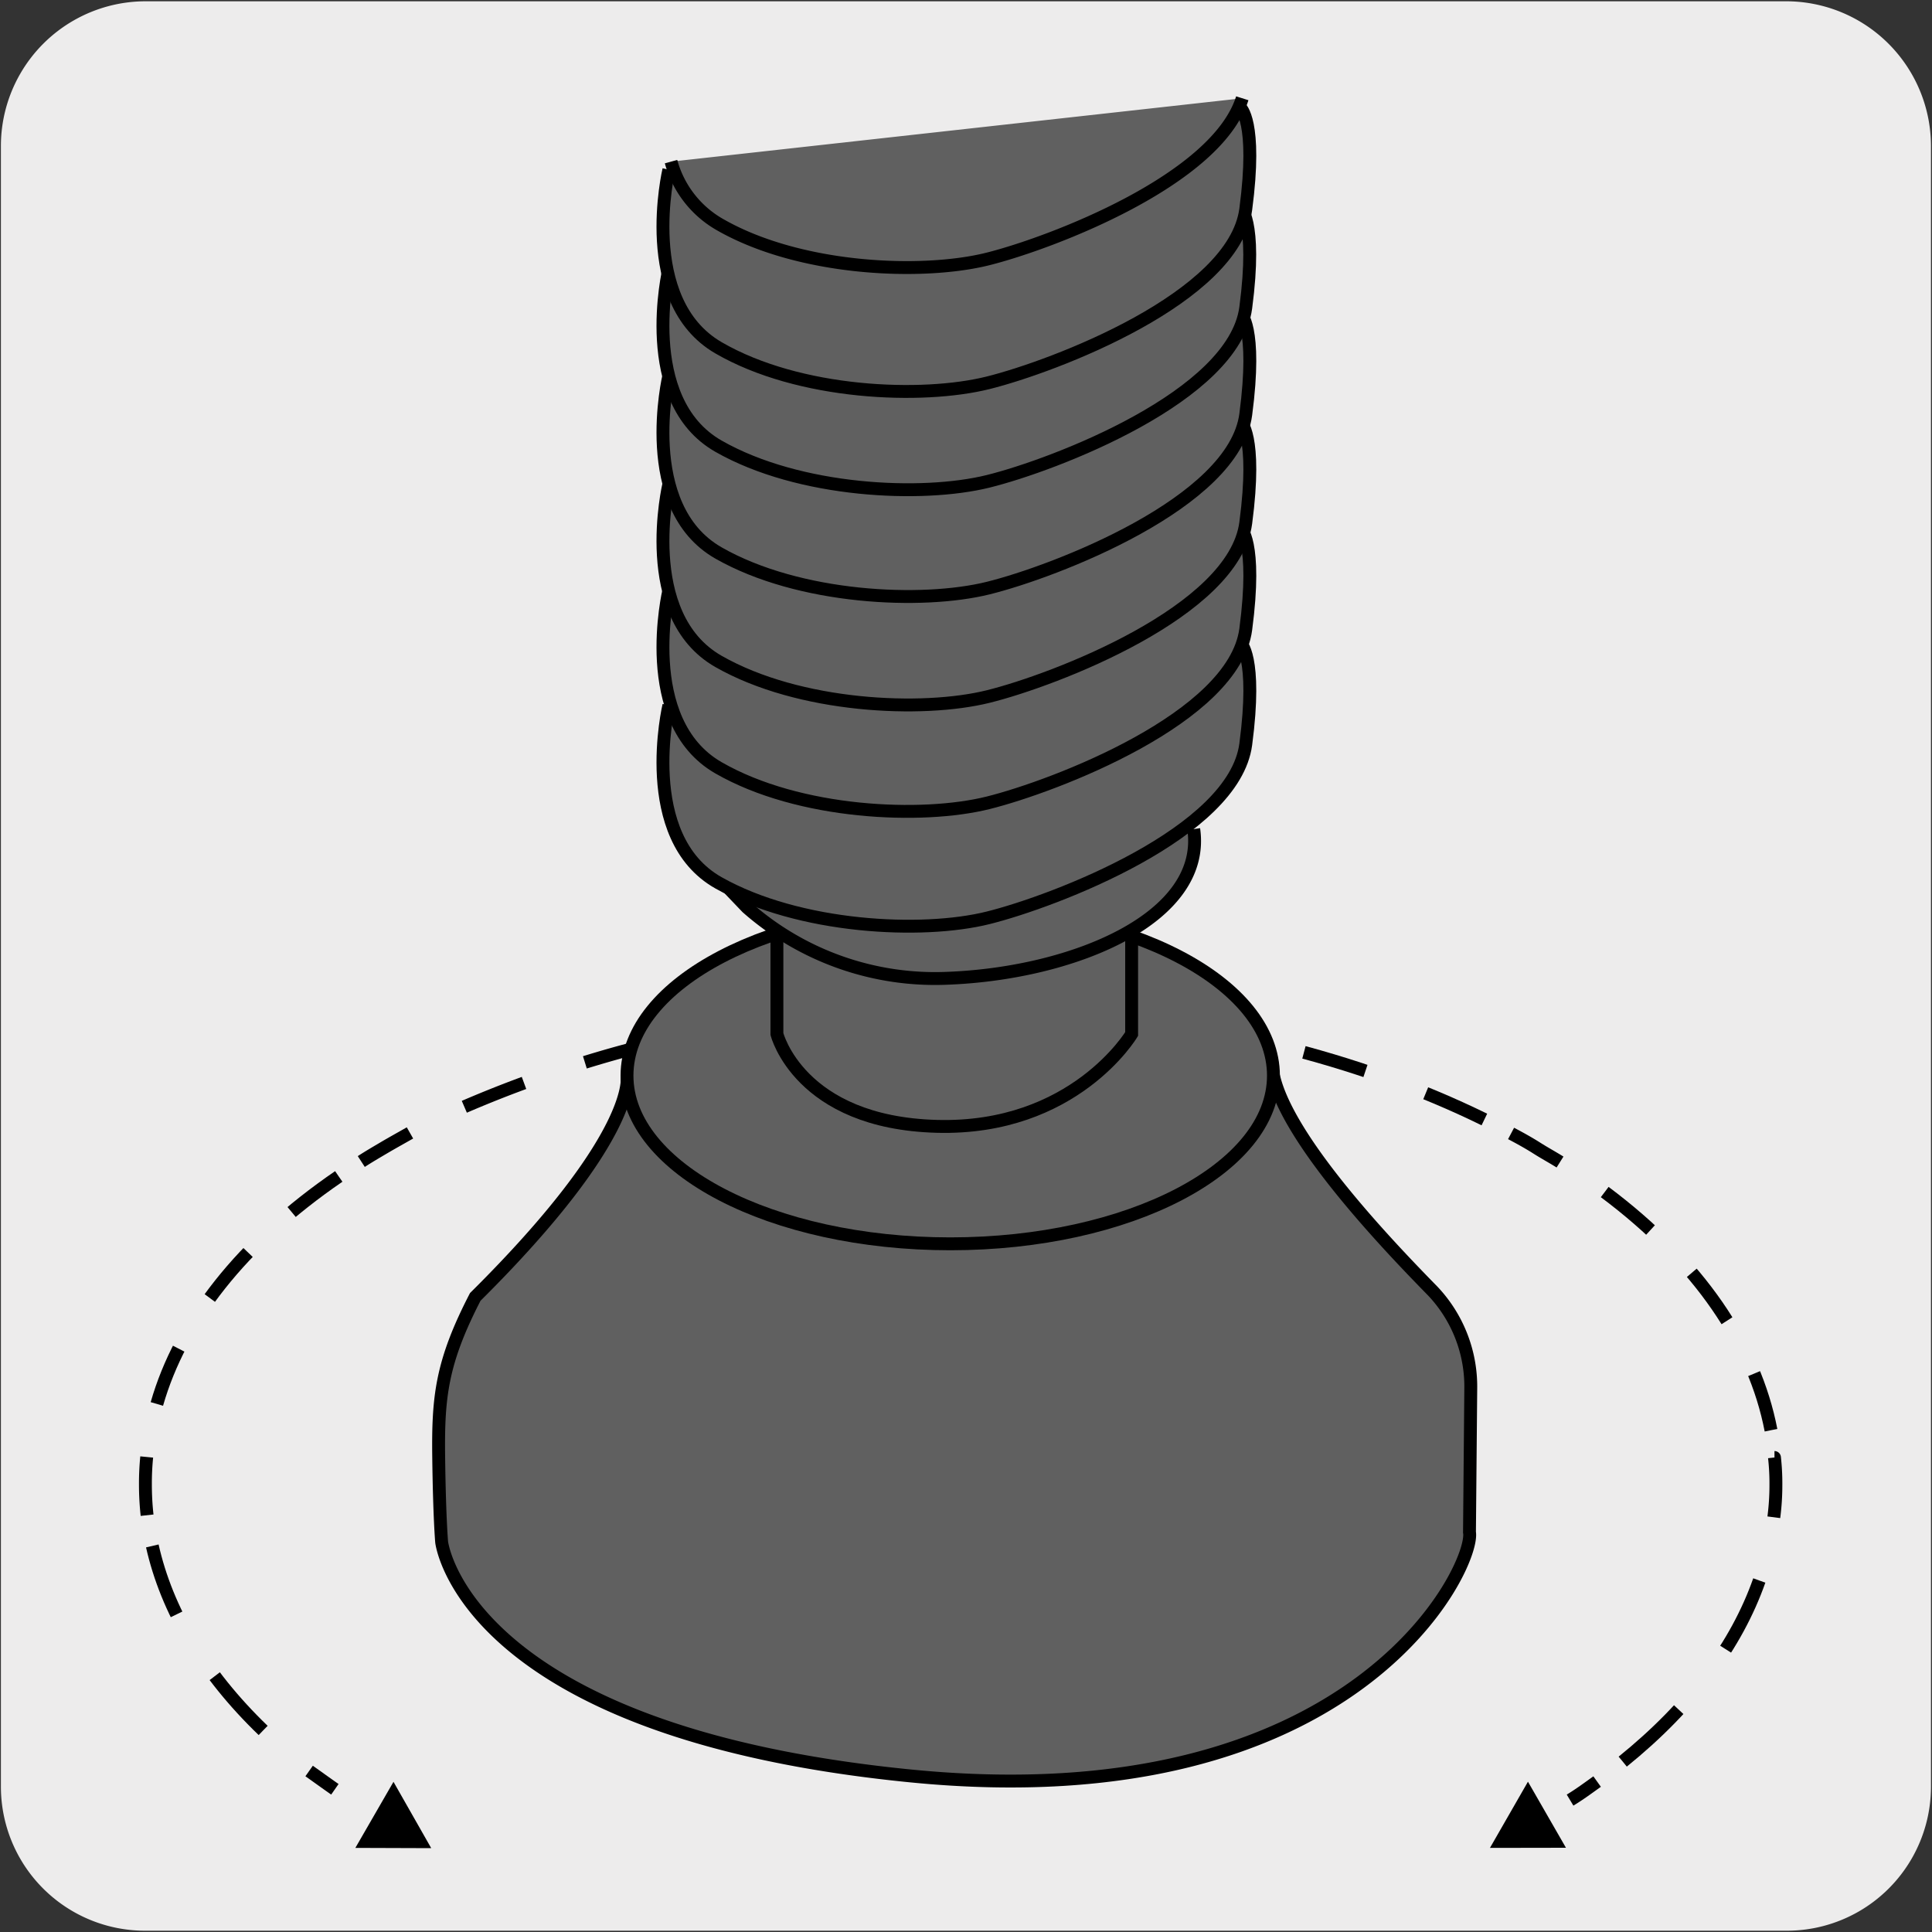
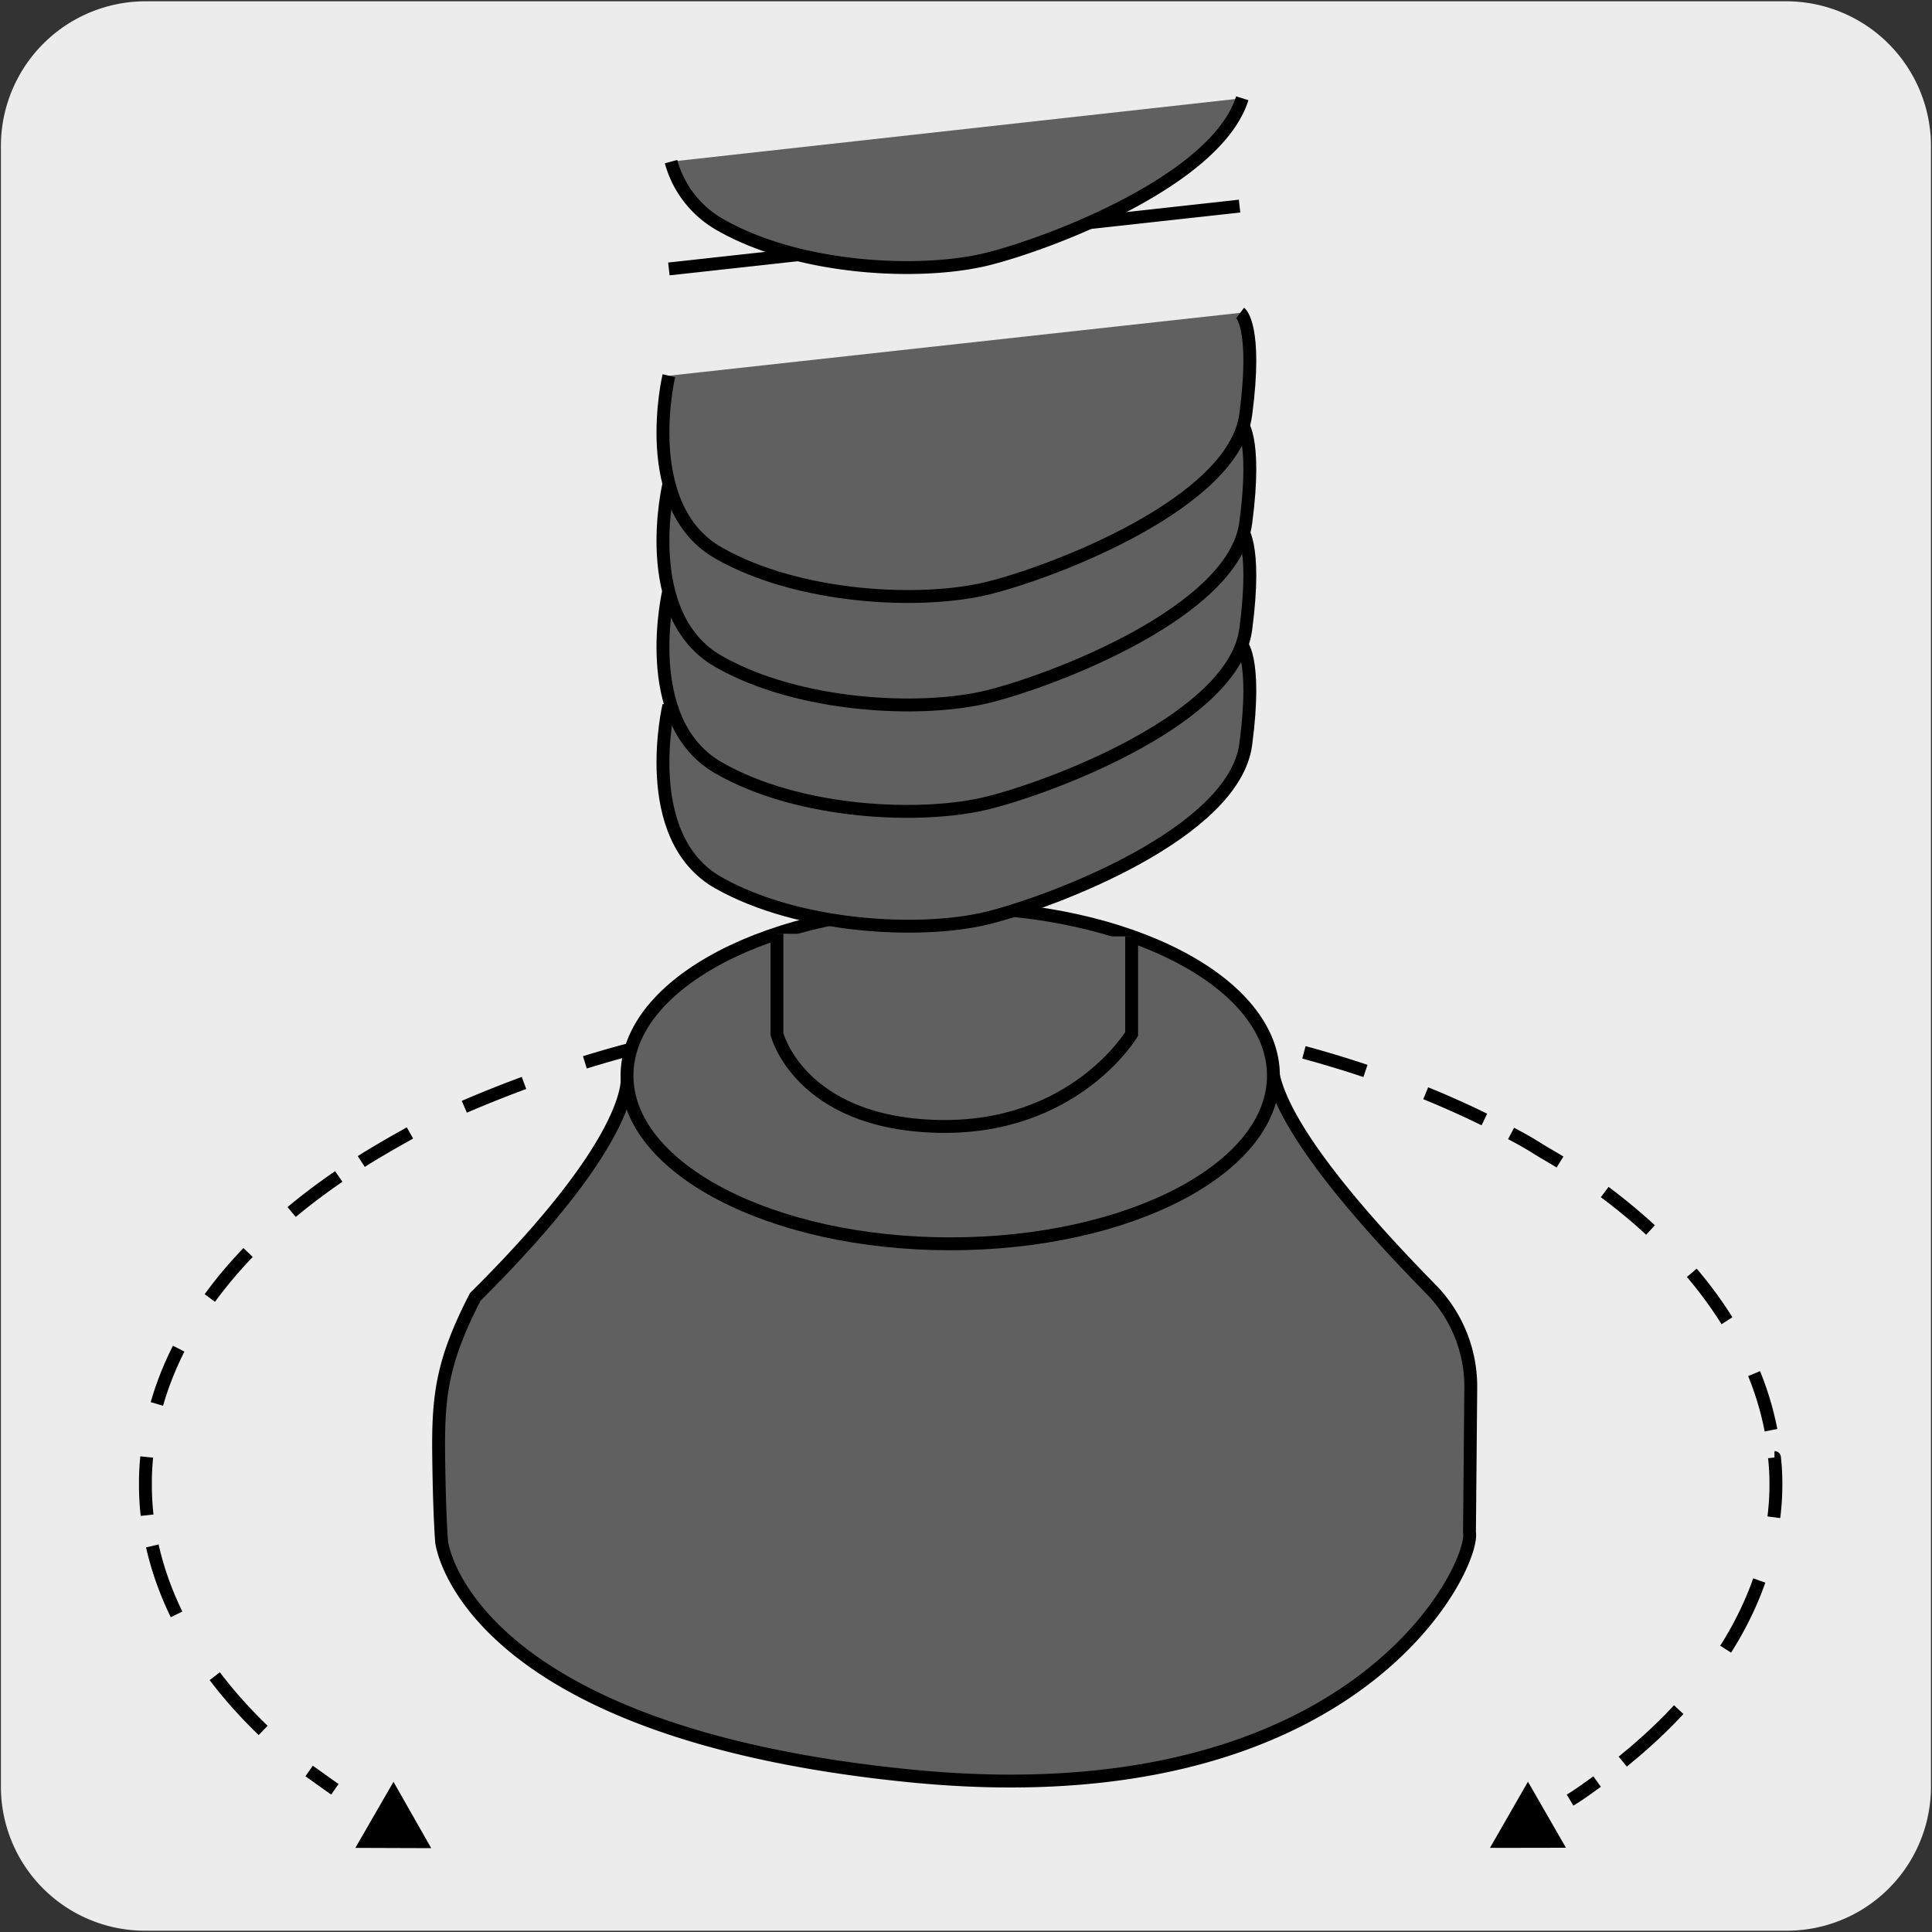
<svg xmlns="http://www.w3.org/2000/svg" viewBox="0 0 150 150">
  <rect x="0" y="0" width="150" height="150" fill="#333333" stroke="none" />
  <defs>
    <style>.cls-1{fill:#edecec;}.cls-2,.cls-3,.cls-4,.cls-5,.cls-6{fill:none;stroke-linejoin:round;}.cls-2,.cls-3,.cls-4,.cls-5,.cls-6,.cls-7{stroke:#000;}.cls-2{stroke-dasharray:5.65 5.65;}.cls-3{stroke-dasharray:4.62 4.62;}.cls-4{stroke-dasharray:4.99 4.99;}.cls-5{stroke-dasharray:5.95 5.95;}.cls-7{fill:#606060;stroke-miterlimit:10;}</style>
  </defs>
  <title>27202-01</title>
  <g id="Capa_2" data-name="Capa 2">
    <path class="cls-1" d="M11.32.1H138.64a11.25,11.25,0,0,1,11.28,11.21v127.4a11.19,11.19,0,0,1-11.2,11.19H11.27A11.19,11.19,0,0,1,.07,138.71h0V11.34A11.24,11.24,0,0,1,11.32.1Z" />
  </g>
  <g id="Capa_3" data-name="Capa 3">
    <path class="cls-2" d="M20.43,134.35C15.81,129.9,12.94,125,11.82,120" />
    <polygon points="27.59 143.47 33.48 143.49 30.55 138.34 27.59 143.47" />
    <polygon points="115.68 143.47 121.58 143.46 118.63 138.33 115.68 143.47" />
    <path class="cls-3" d="M12.18,109C14,102.64,18.74,96.52,26.3,91.34" />
    <path class="cls-4" d="M36.05,85.93a93.21,93.21,0,0,1,33.89-7.55" />
    <path class="cls-4" d="M81.57,78.5c12.07.78,23.83,3.58,33.68,8.42" />
    <path class="cls-3" d="M124.59,92.55c7.33,5.48,11.64,11.9,12.91,18.49" />
    <path class="cls-5" d="M136.59,122.71c-1.76,5-5.29,9.77-10.6,14.06" />
    <path class="cls-6" d="M26,138.92c-.66-.46-1.32-.94-2-1.42M11.42,117.64a21.8,21.8,0,0,1-.13-2.42,20.8,20.8,0,0,1,.1-2.1M28.05,90.18c.57-.37,1.17-.72,1.78-1.08s1.35-.77,2-1.14m40.4-9.66c.77,0,1.55,0,2.32,0s1.56,0,2.34,0M117.32,88c.7.37,1.37.74,2,1.14s1.21.71,1.8,1.08m16.65,22.94a18.23,18.23,0,0,1,.11,2.1,19.58,19.58,0,0,1-.16,2.54M124,138.32c-.67.48-1.37,1-2.1,1.44" />
    <path class="cls-7" d="M48.68,83.5s1,4.51-11.78,17.19c-2.63,5.09-2.9,7.79-2.84,12.47s.23,6.57.23,6.57S36,134.44,70.67,137.88s43.89-16.35,43.42-18.92l.1-11.15a10.79,10.79,0,0,0-2.94-7.56C108.07,97,100,88.64,98.87,83.5" />
    <path class="cls-7" d="M98.87,83.51c0,7.21-11.23,13.06-25.09,13.06s-25.1-5.85-25.1-13.06,11.23-13.07,25.1-13.07S98.87,76.29,98.87,83.51Z" />
    <path class="cls-7" d="M60.32,72.49v7.79s1.73,6.88,12.41,7.17,15.13-7.17,15.13-7.17V72.71" />
-     <path class="cls-7" d="M92.68,64.37c1,6.88-9.26,11.19-19.06,11.58A22.09,22.09,0,0,1,58,70.46l-1.5-1.57" />
    <path class="cls-7" d="M51.93,54.77S49.51,65,55.78,68.54s15.81,4,20.94,2.72,19.09-6.59,20-13.47-.43-7.9-.43-7.9" />
    <path class="cls-7" d="M51.93,45.84S49.51,56,55.78,59.61s15.81,4,20.94,2.72,19.09-6.59,20-13.47-.43-7.9-.43-7.9" />
    <path class="cls-7" d="M51.93,37.59s-2.42,10.18,3.85,13.76,15.81,4,20.94,2.73,19.09-6.6,20-13.48-.43-7.89-.43-7.89" />
    <path class="cls-7" d="M51.93,29.17s-2.42,10.18,3.85,13.76,15.81,4,20.94,2.73,19.09-6.6,20-13.48-.43-7.89-.43-7.89" />
-     <path class="cls-7" d="M51.93,20.88s-2.42,10.18,3.85,13.76,15.81,4,20.94,2.73,19.09-6.6,20-13.48S96.24,16,96.24,16" />
-     <path class="cls-7" d="M51.93,13.18S49.51,23.36,55.78,27s15.81,4,20.94,2.72,19.09-6.59,20-13.47-.43-7.9-.43-7.9" />
+     <path class="cls-7" d="M51.93,20.88S96.24,16,96.24,16" />
    <path class="cls-7" d="M52.1,12.55a8.07,8.07,0,0,0,3.68,4.82C62,21,71.59,21.39,76.72,20.1,81.6,18.87,94.44,14,96.45,7.63" />
  </g>
</svg>